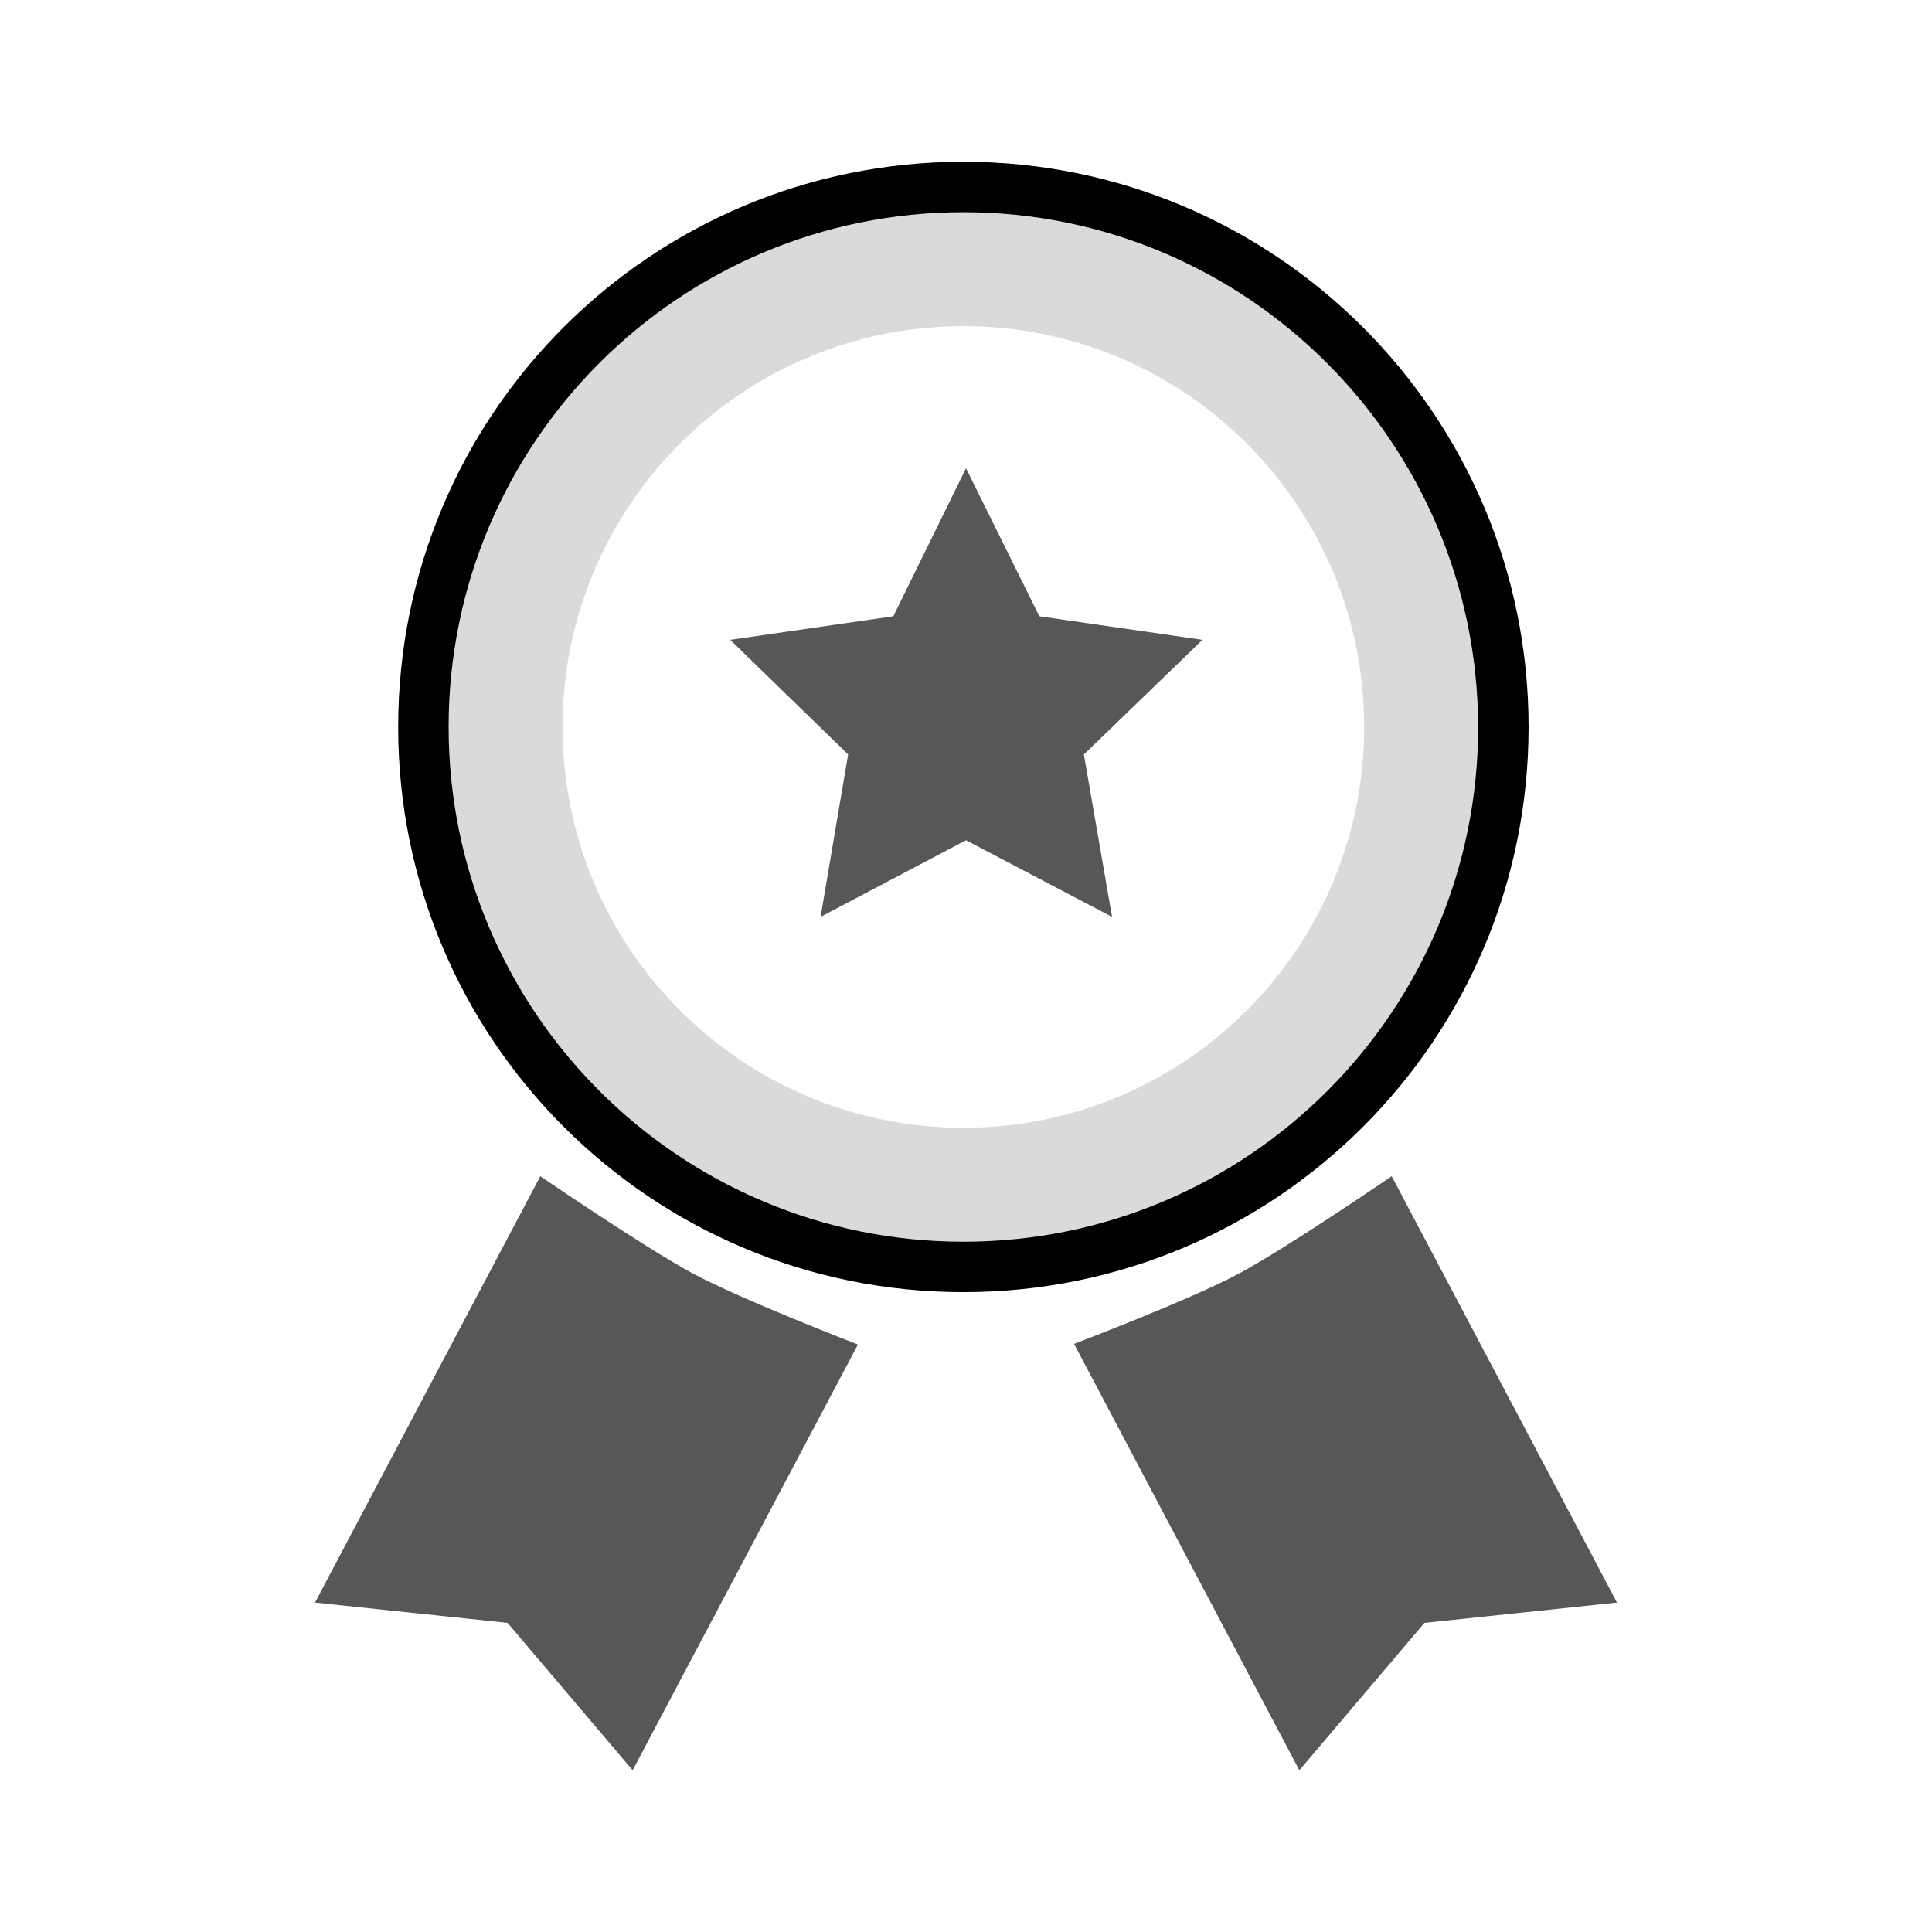
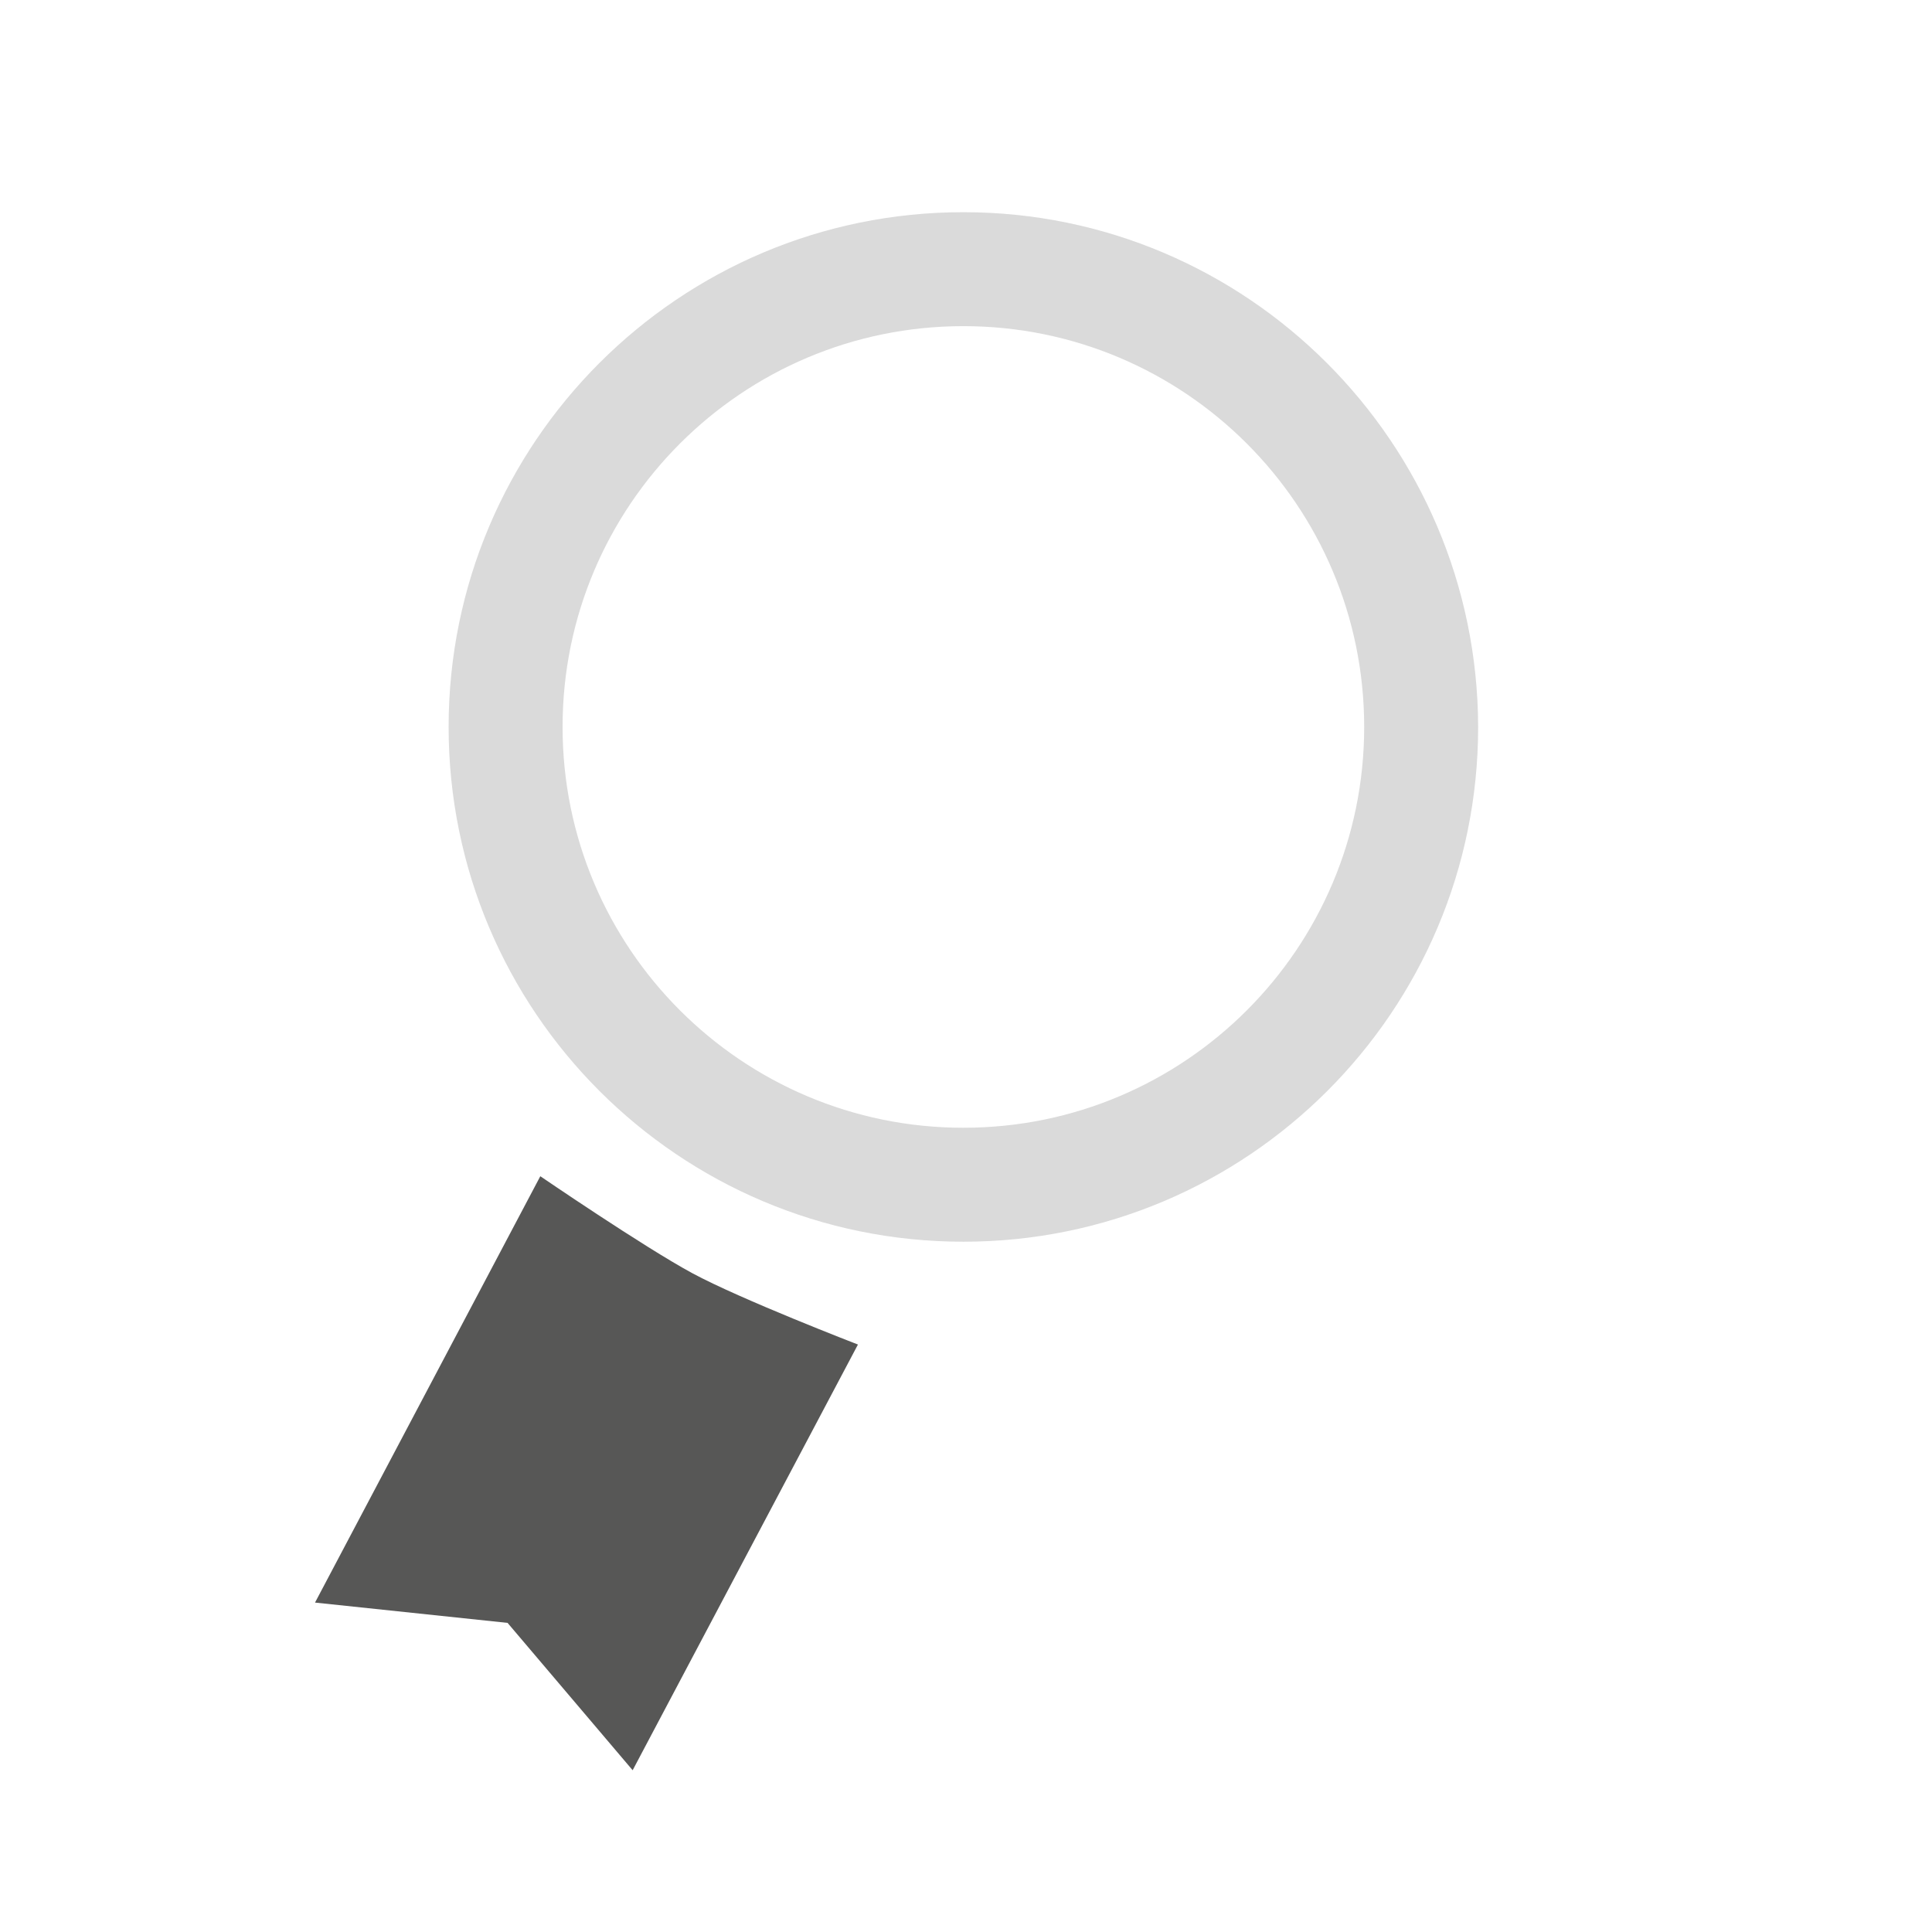
<svg xmlns="http://www.w3.org/2000/svg" version="1.1" id="Ebene_1" x="0px" y="0px" viewBox="0 0 295 295" enable-background="new 0 0 295 295" xml:space="preserve">
  <g>
-     <polygon fill="#575756" points="147.5,71.5 158.7,94.1 183.6,97.7 165.5,115.2 169.8,140 147.5,128.3 125.3,140 129.5,115.2    111.5,97.7 136.4,94.1  " />
-     <path d="M147.1,24.7c-47.7,0-86.3,38.6-86.3,86.3c0,47.7,38.6,86.3,86.3,86.3s86.3-38.6,86.3-86.3   C233.4,63.3,194.7,24.7,147.1,24.7z M147.1,178.2c-37.1,0-67.3-30.1-67.3-67.3s30.1-67.3,67.3-67.3s67.3,30.1,67.3,67.3   S184.2,178.2,147.1,178.2z" />
    <path fill="#575756" d="M96.6,270.3l-19.1-22.5l-29.4-3.1l34.4-65.1c0,0,15.8,10.8,23.2,14.8s25.3,10.9,25.3,10.9L96.6,270.3z" />
-     <path fill="#575756" d="M198.4,270.3l19.1-22.5l29.4-3.1l-34.4-65.1c0,0-15.8,10.8-23.2,14.8S164,205.2,164,205.2L198.4,270.3z" />
    <path fill="#DADADA" d="M147.1,32.4c-43.4,0-78.6,35.2-78.6,78.6c0,43.4,35.2,78.6,78.6,78.6s78.6-35.2,78.6-78.6   C225.6,67.6,190.4,32.4,147.1,32.4z M147.1,172.2c-33.8,0-61.2-27.4-61.2-61.2s27.4-61.2,61.2-61.2s61.2,27.4,61.2,61.2   S180.9,172.2,147.1,172.2z" />
  </g>
</svg>